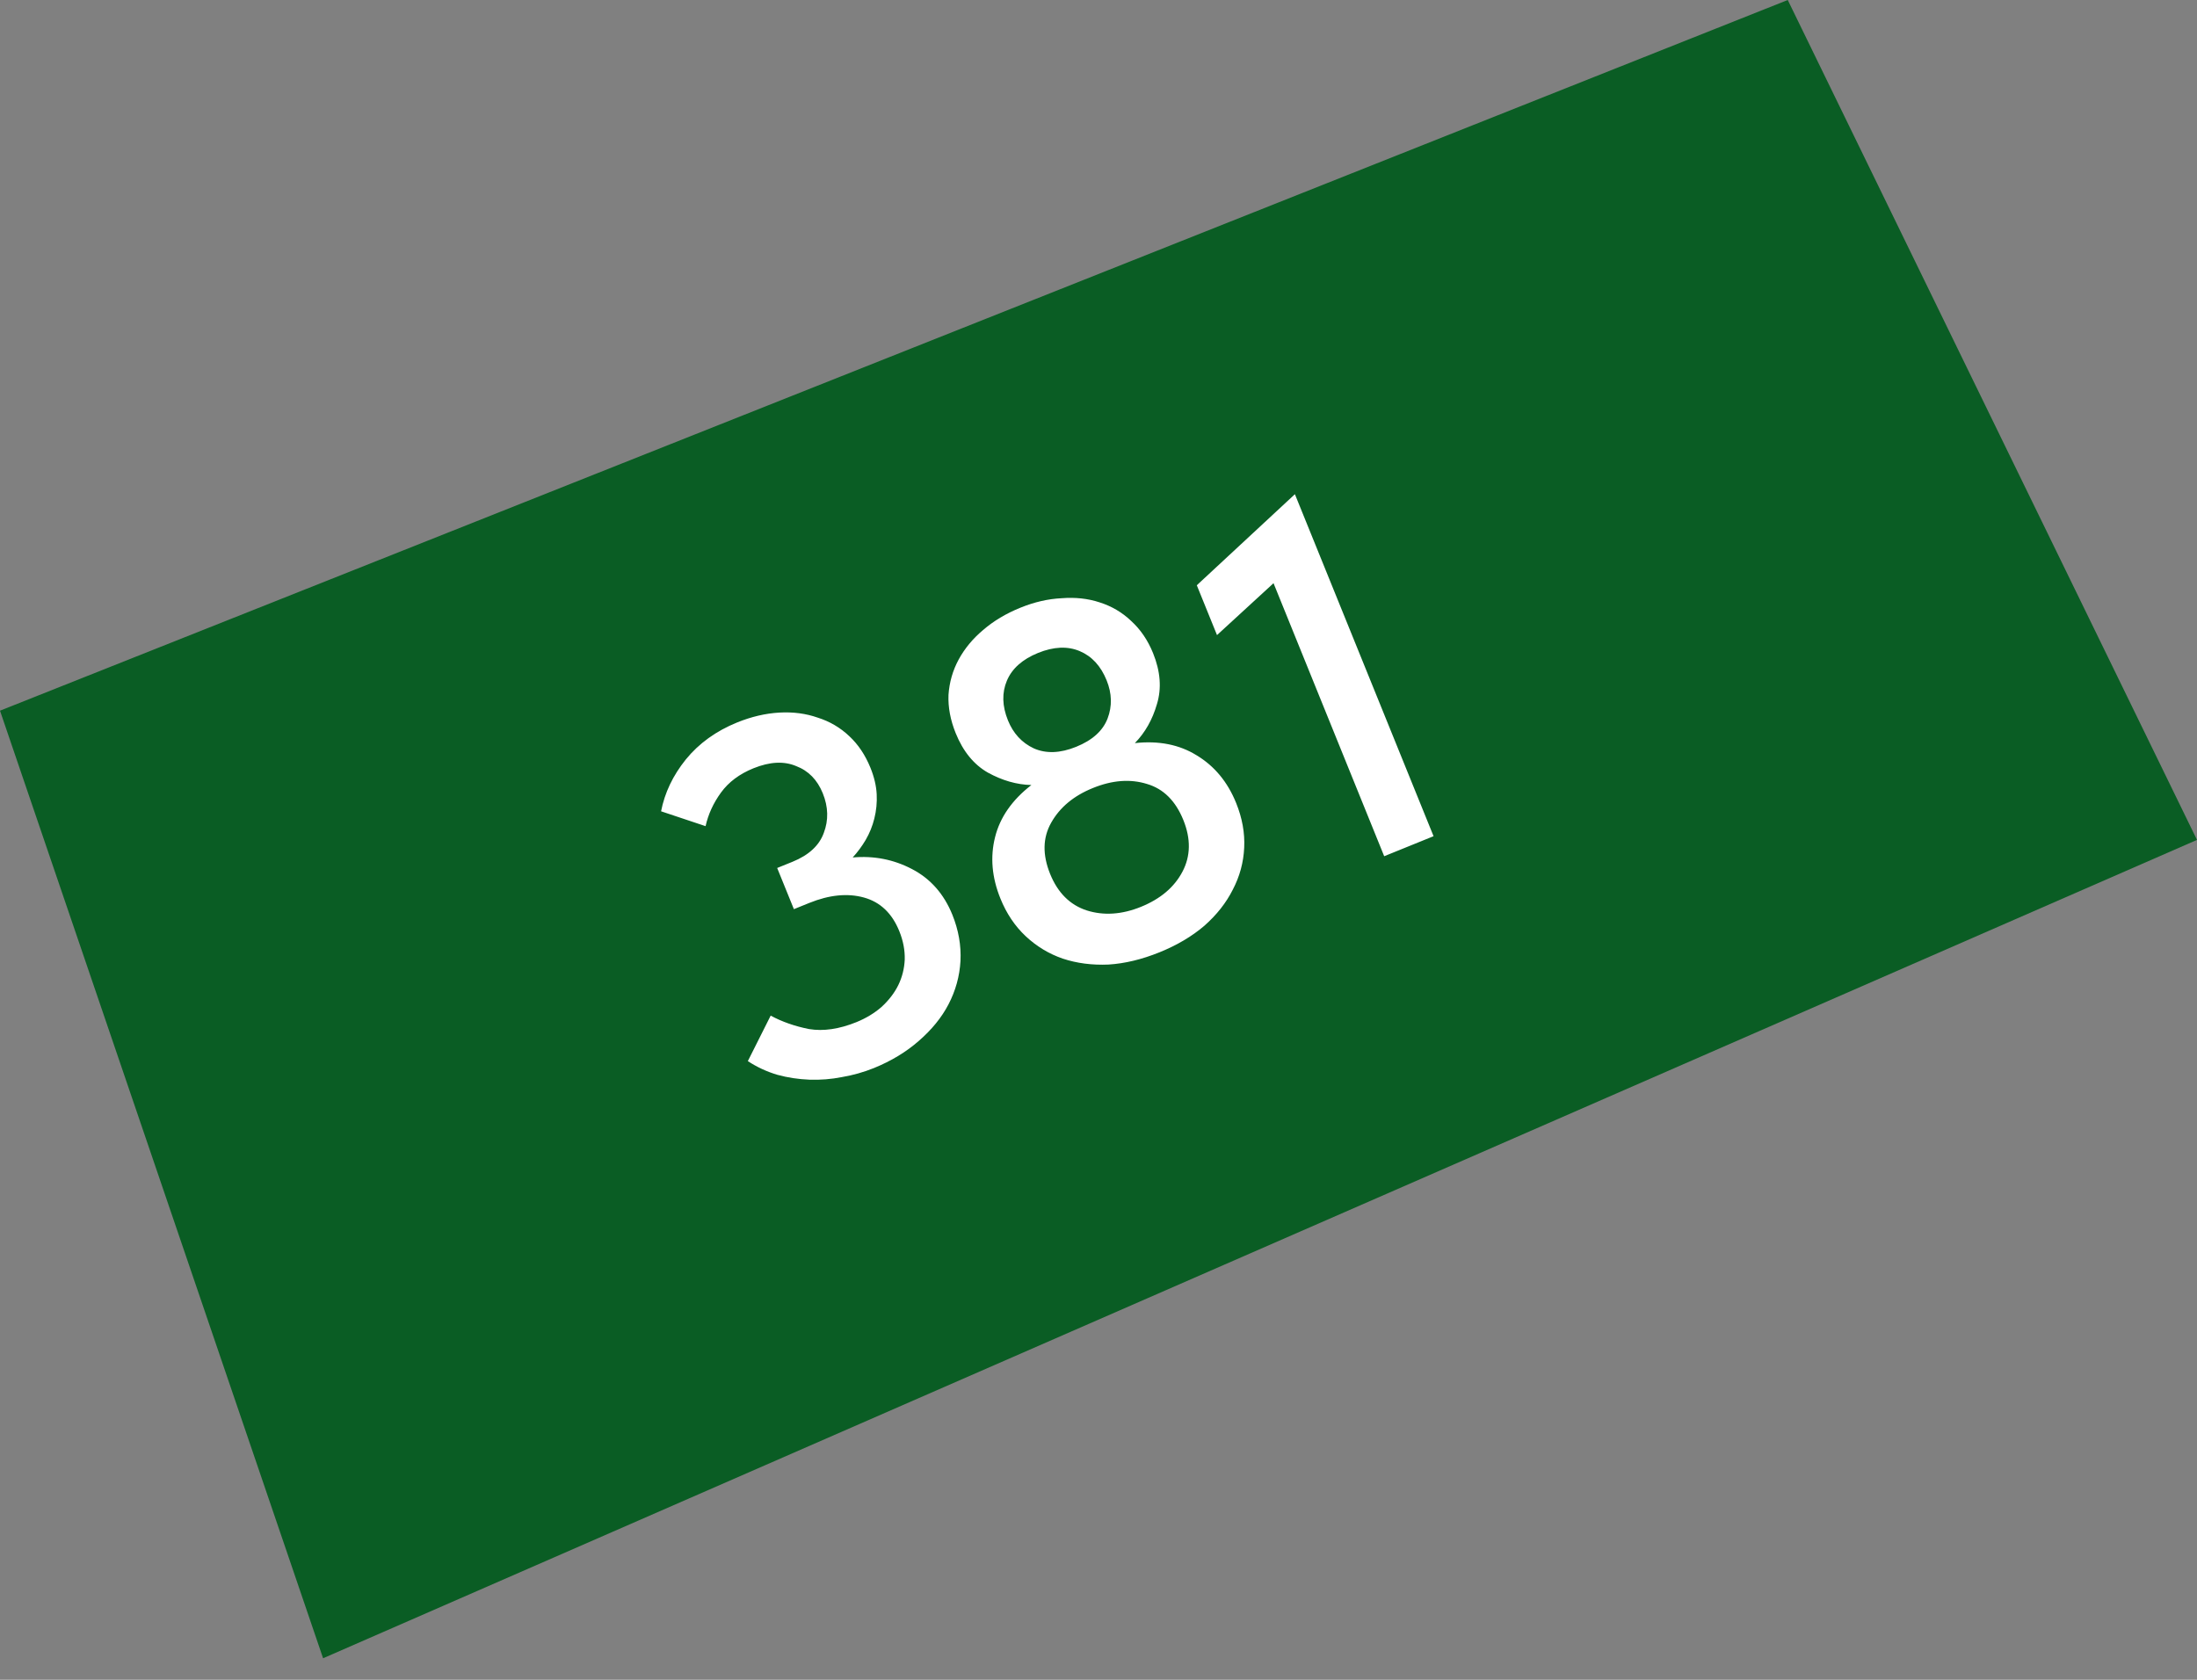
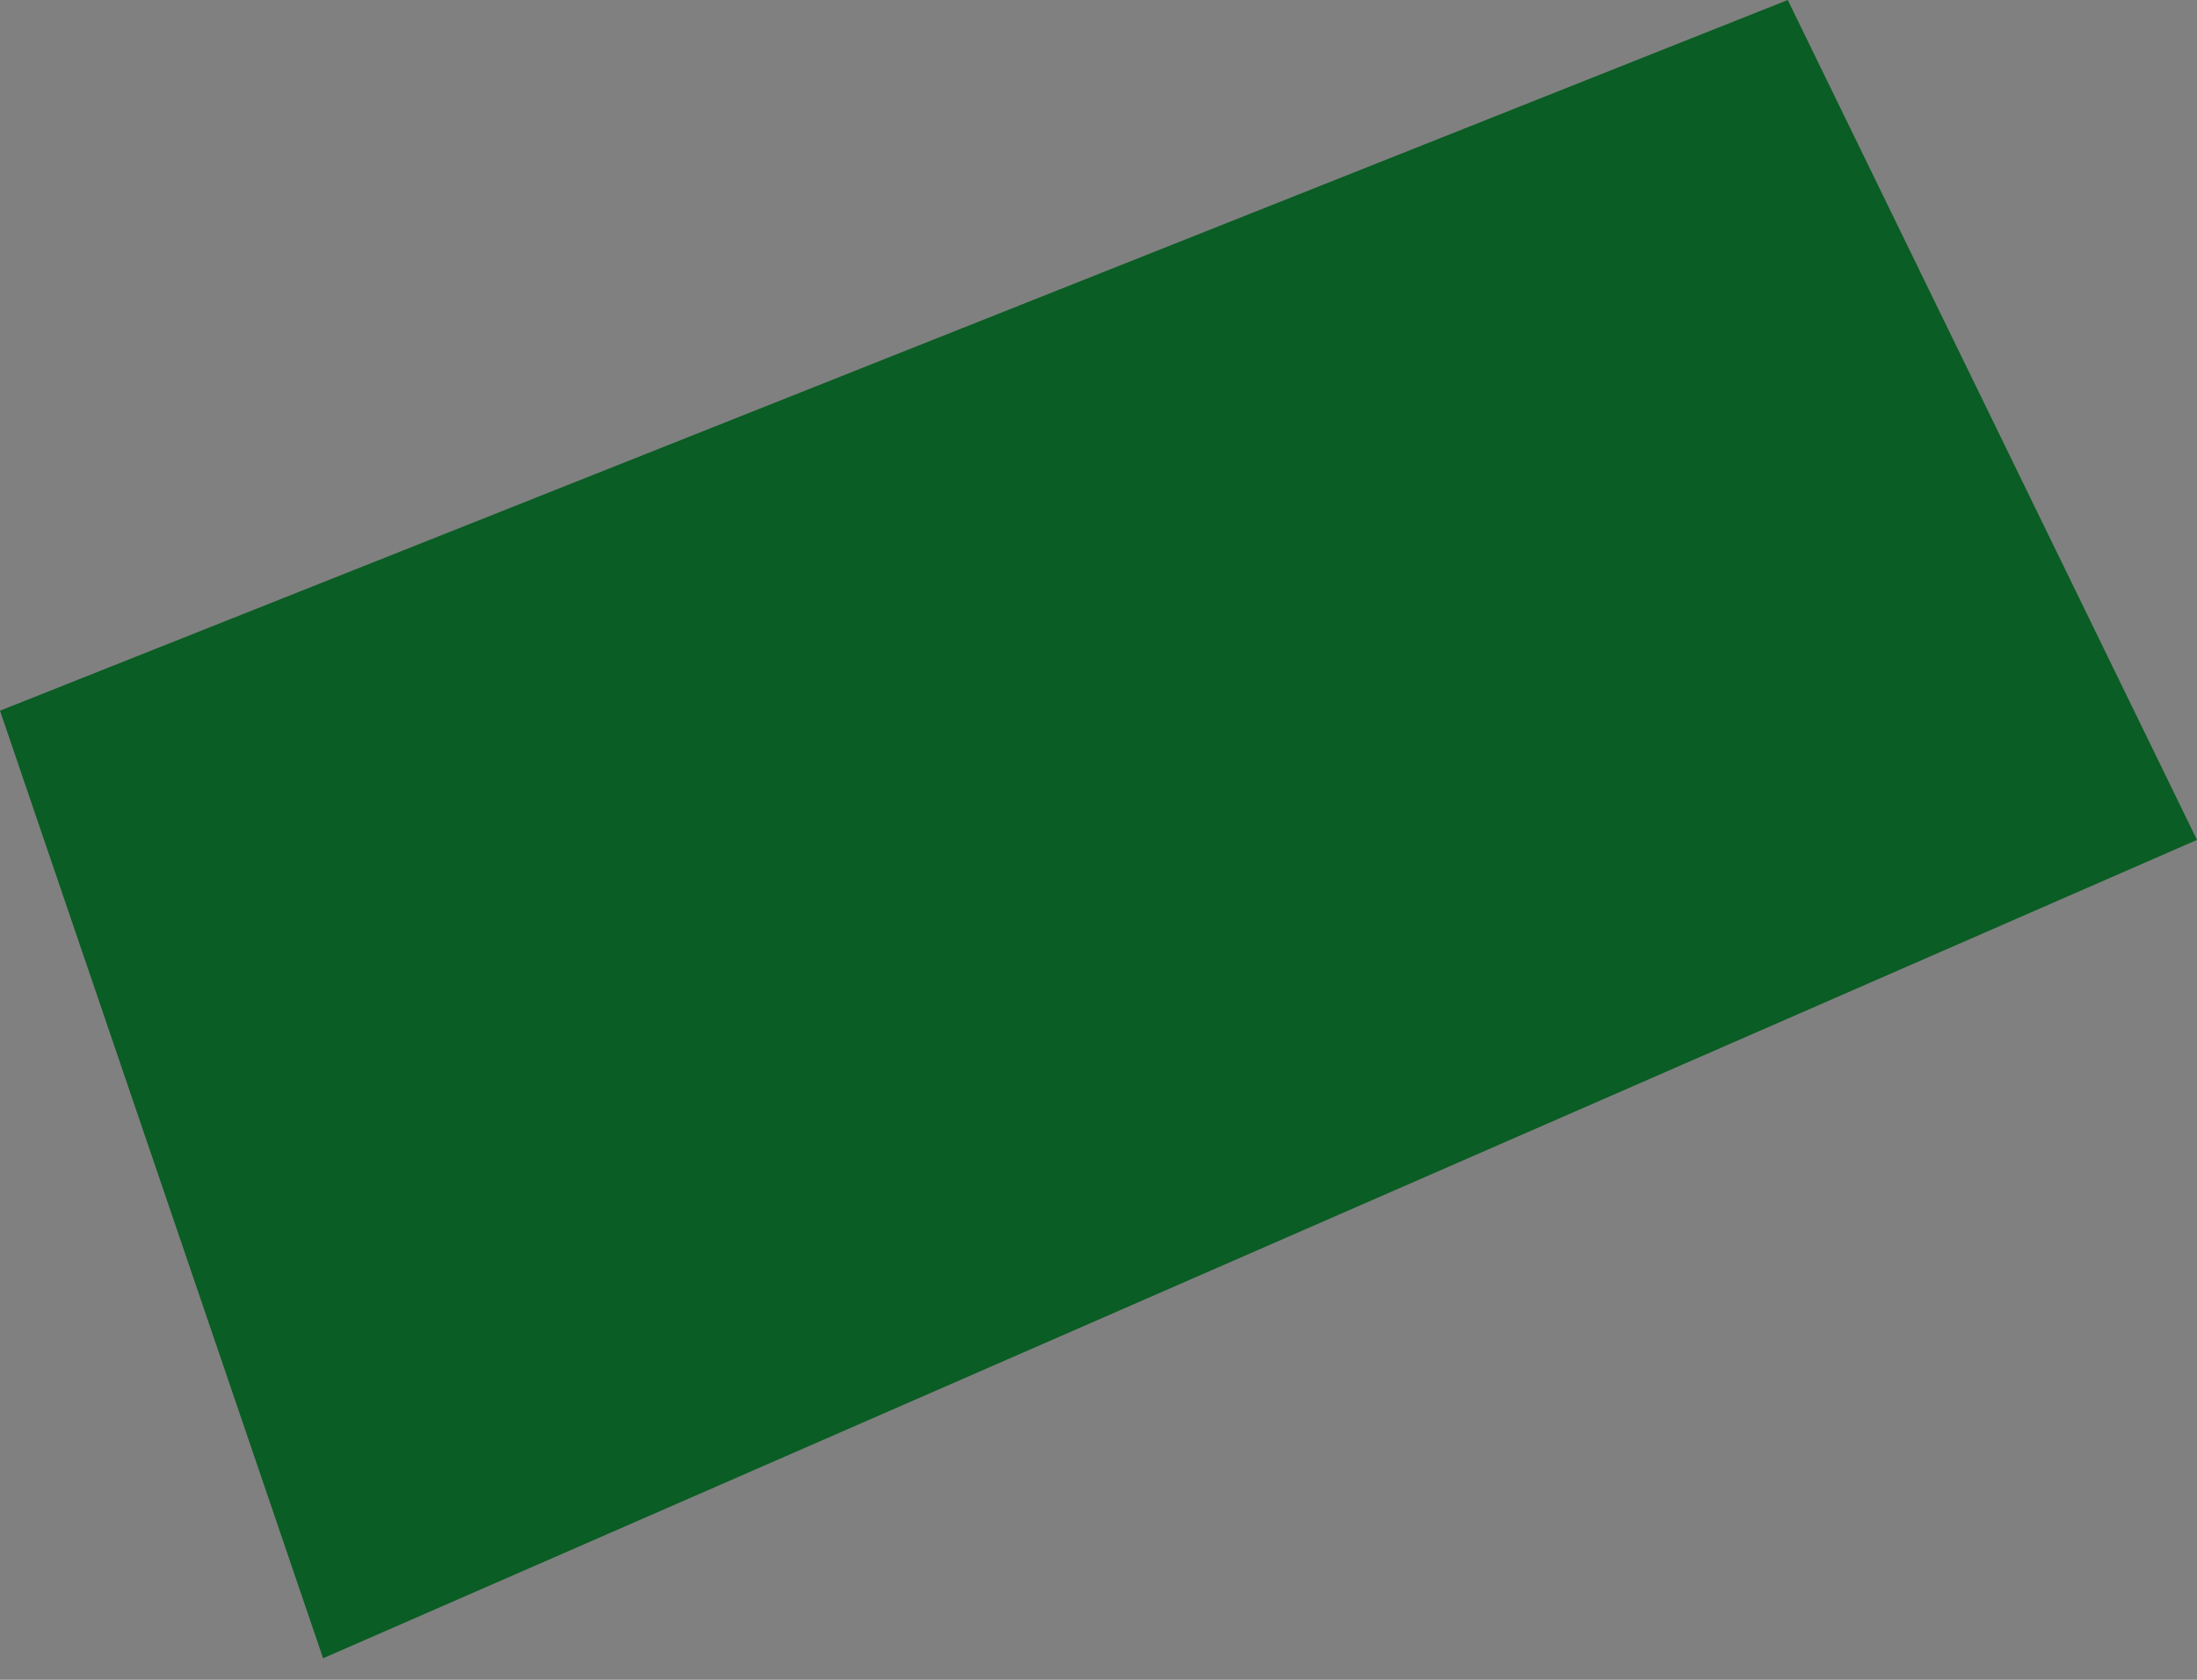
<svg xmlns="http://www.w3.org/2000/svg" width="51" height="39" viewBox="0 0 51 39" fill="none">
  <rect x="0" y="0" width="51" height="39" fill="#808080" stroke="none" />
  <path d="M41.5 0L0 16.5L7.5 38.5L51 19.5L41.5 0Z" fill="#0A5D24" />
-   <path d="M20.287 24.797C20.049 24.893 19.802 24.963 19.543 25.007C19.296 25.056 19.044 25.076 18.79 25.067C18.536 25.057 18.288 25.02 18.046 24.954C17.8 24.881 17.572 24.775 17.36 24.636L17.89 23.58C18.155 23.723 18.452 23.827 18.781 23.892C19.114 23.947 19.48 23.893 19.881 23.731C20.103 23.641 20.297 23.523 20.463 23.379C20.633 23.223 20.763 23.054 20.853 22.871C20.942 22.688 20.992 22.491 21.002 22.28C21.008 22.061 20.966 21.841 20.876 21.619C20.708 21.203 20.434 20.943 20.055 20.838C19.675 20.733 19.252 20.775 18.785 20.964L18.429 21.108L18.041 20.152L18.397 20.008C18.775 19.854 19.017 19.631 19.123 19.338C19.236 19.042 19.228 18.734 19.099 18.416C18.972 18.104 18.766 17.894 18.481 17.786C18.199 17.667 17.87 17.684 17.491 17.837C17.165 17.969 16.914 18.157 16.736 18.402C16.559 18.646 16.44 18.906 16.379 19.181L15.346 18.836C15.43 18.405 15.621 18.004 15.92 17.633C16.225 17.258 16.623 16.972 17.112 16.773C17.446 16.638 17.773 16.562 18.094 16.544C18.415 16.526 18.711 16.566 18.984 16.662C19.26 16.749 19.504 16.892 19.714 17.091C19.922 17.284 20.085 17.528 20.206 17.825C20.293 18.04 20.341 18.244 20.351 18.439C20.361 18.633 20.342 18.822 20.296 19.005C20.253 19.178 20.187 19.343 20.095 19.501C20.008 19.648 19.908 19.784 19.794 19.908C20.285 19.864 20.745 19.954 21.172 20.178C21.6 20.401 21.911 20.754 22.107 21.236C22.251 21.592 22.314 21.951 22.296 22.312C22.276 22.665 22.183 23.001 22.018 23.318C21.858 23.625 21.627 23.908 21.327 24.168C21.034 24.425 20.687 24.634 20.287 24.797ZM26.915 22.11C26.507 22.275 26.114 22.37 25.735 22.394C25.353 22.411 24.998 22.365 24.669 22.256C24.348 22.145 24.062 21.972 23.811 21.737C23.56 21.502 23.364 21.21 23.223 20.861C23.025 20.372 22.983 19.897 23.099 19.436C23.214 18.975 23.495 18.572 23.942 18.226C23.602 18.218 23.265 18.121 22.931 17.937C22.605 17.75 22.356 17.445 22.185 17.022C22.062 16.718 22.006 16.421 22.018 16.132C22.038 15.839 22.117 15.565 22.255 15.31C22.394 15.056 22.582 14.828 22.82 14.628C23.063 14.418 23.351 14.245 23.685 14.11C24.011 13.977 24.331 13.904 24.644 13.889C24.962 13.864 25.255 13.896 25.525 13.985C25.801 14.072 26.045 14.214 26.255 14.414C26.473 14.611 26.644 14.861 26.767 15.165C26.938 15.588 26.968 15.981 26.857 16.346C26.753 16.707 26.582 17.009 26.344 17.253C26.898 17.192 27.377 17.287 27.781 17.538C28.192 17.786 28.497 18.154 28.695 18.643C28.836 18.992 28.899 19.338 28.882 19.681C28.866 20.024 28.778 20.349 28.617 20.656C28.464 20.96 28.245 21.239 27.959 21.492C27.671 21.739 27.323 21.945 26.915 22.11ZM26.486 21.054C26.939 20.87 27.26 20.598 27.45 20.236C27.64 19.874 27.646 19.474 27.469 19.037C27.288 18.592 27.007 18.313 26.625 18.201C26.239 18.081 25.821 18.112 25.369 18.296C24.924 18.476 24.601 18.745 24.401 19.102C24.205 19.449 24.197 19.845 24.377 20.29C24.554 20.727 24.837 21.01 25.226 21.137C25.621 21.262 26.042 21.234 26.486 21.054ZM24.981 17.339C25.359 17.186 25.602 16.966 25.711 16.681C25.82 16.395 25.812 16.1 25.689 15.796C25.554 15.462 25.346 15.236 25.064 15.117C24.783 14.998 24.461 15.012 24.097 15.159C23.734 15.307 23.493 15.521 23.374 15.802C23.255 16.084 23.263 16.391 23.398 16.725C23.521 17.029 23.721 17.245 23.998 17.375C24.283 17.501 24.61 17.489 24.981 17.339ZM29.563 13.54L28.251 14.745L27.782 13.588L30.059 11.474L33.278 19.414L32.132 19.879L29.563 13.54Z" fill="white" />
</svg>